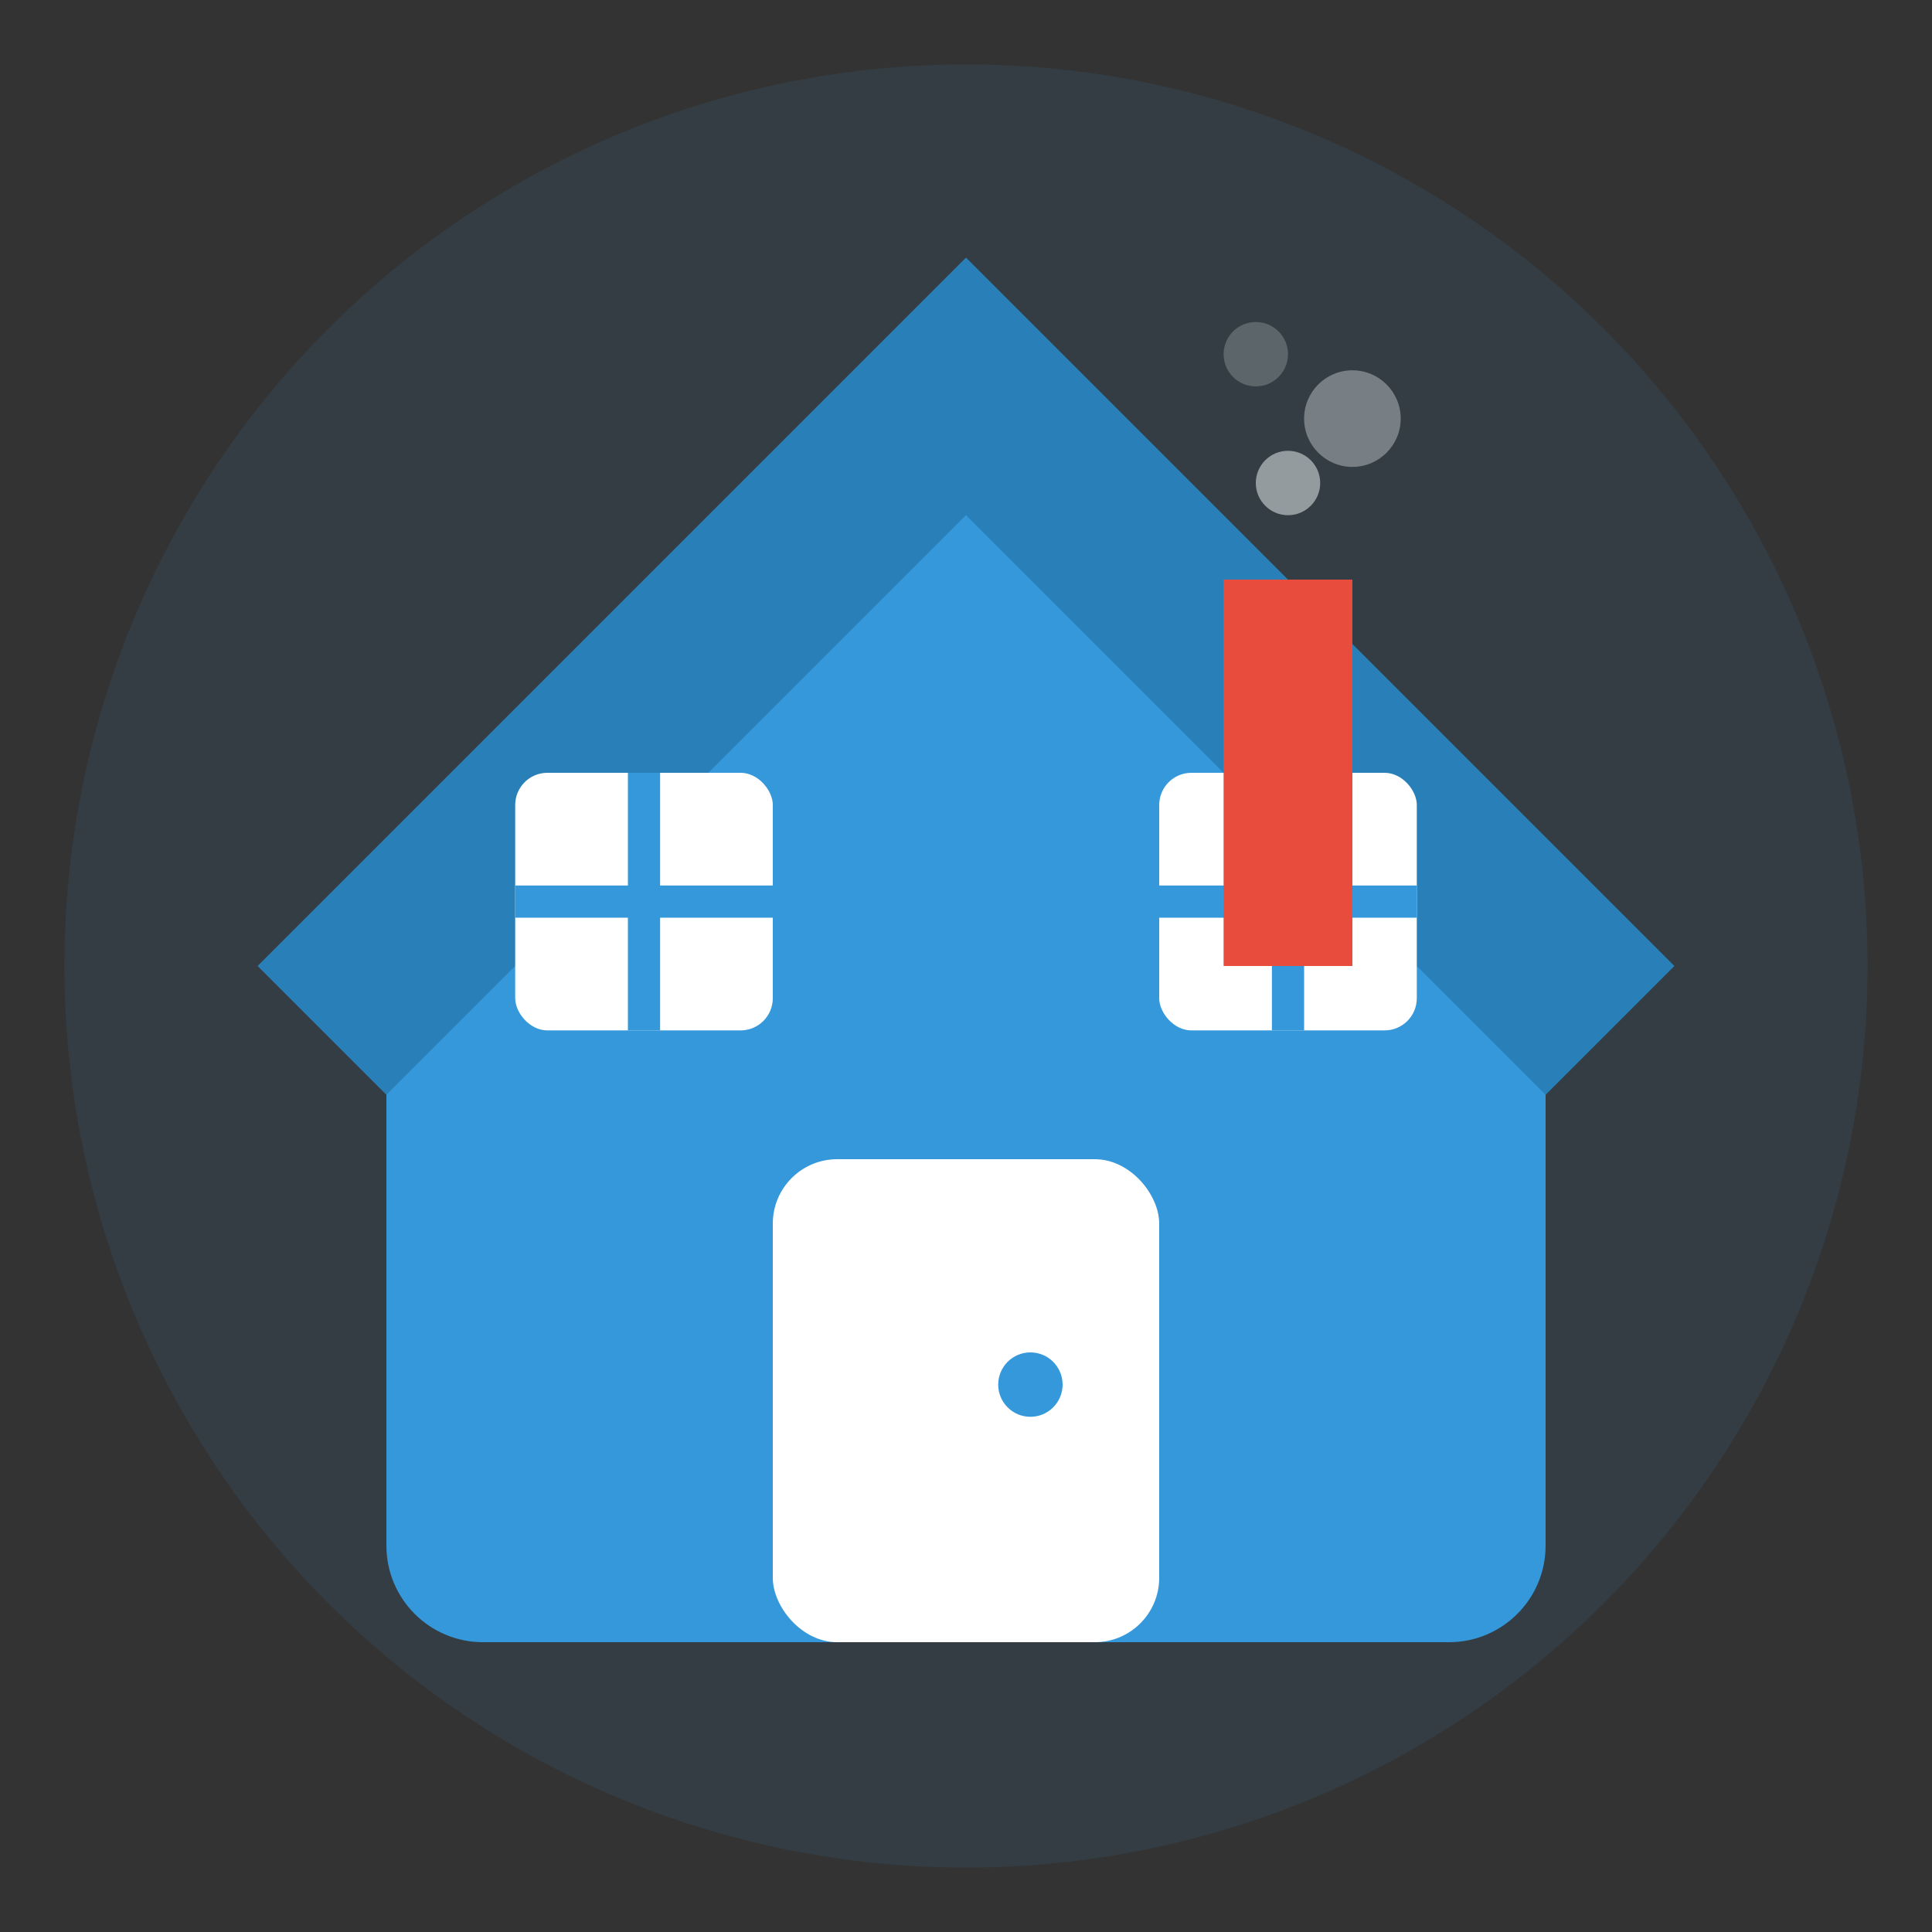
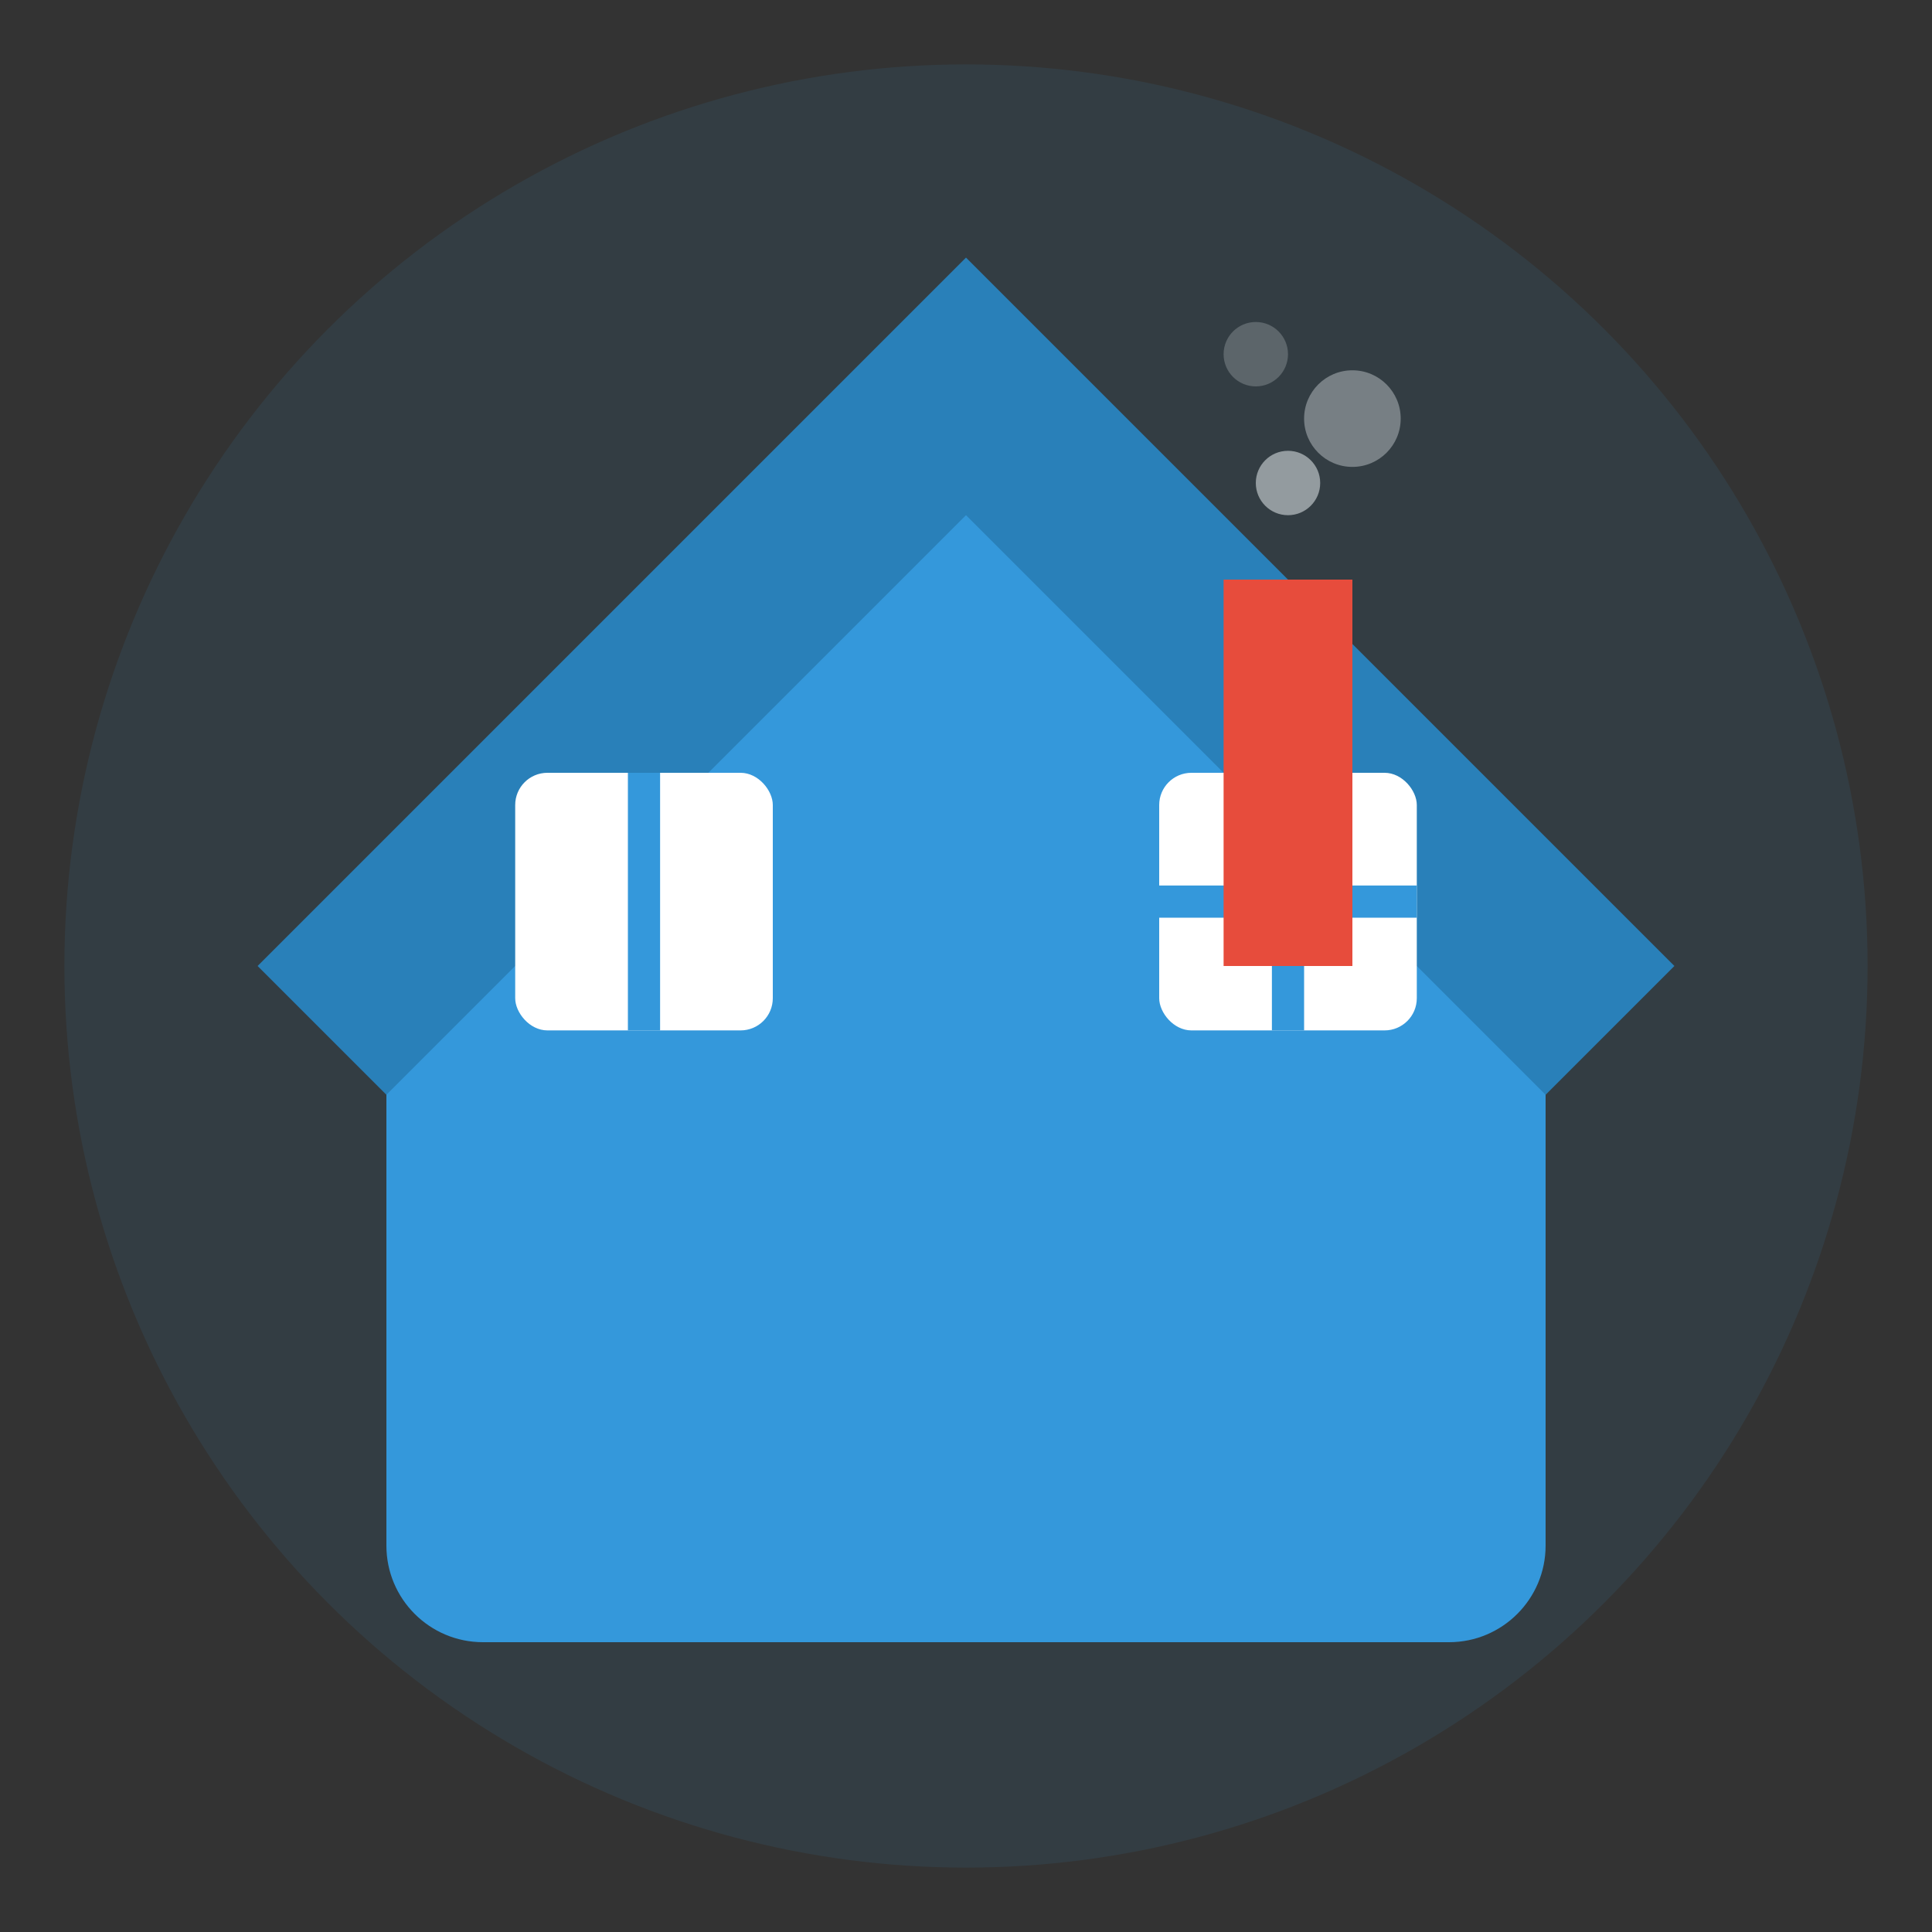
<svg xmlns="http://www.w3.org/2000/svg" width="60" height="60" viewBox="0 0 60 60" fill="none">
  <rect x="0" y="0" width="60" height="60" fill="#333333" stroke="none" />
  <circle cx="30" cy="30" r="28" fill="#3498db" opacity="0.1" />
  <path d="M12 30L30 12L48 30V48C48 49.657 46.657 51 45 51H15C13.343 51 12 49.657 12 48V30Z" fill="#3498db" />
  <path d="M8 30L30 8L52 30L48 34L30 16L12 34L8 30Z" fill="#2980b9" />
-   <rect x="24" y="36" width="12" height="15" rx="2" fill="white" />
-   <circle cx="32" cy="43" r="1" fill="#3498db" />
  <rect x="16" y="24" width="8" height="8" rx="1" fill="white" />
  <rect x="36" y="24" width="8" height="8" rx="1" fill="white" />
  <line x1="20" y1="24" x2="20" y2="32" stroke="#3498db" stroke-width="1" />
-   <line x1="16" y1="28" x2="24" y2="28" stroke="#3498db" stroke-width="1" />
  <line x1="40" y1="24" x2="40" y2="32" stroke="#3498db" stroke-width="1" />
  <line x1="36" y1="28" x2="44" y2="28" stroke="#3498db" stroke-width="1" />
  <rect x="38" y="18" width="4" height="12" fill="#e74c3c" />
  <circle cx="40" cy="15" r="1" fill="#bdc3c7" opacity="0.7" />
  <circle cx="42" cy="13" r="1.5" fill="#bdc3c7" opacity="0.5" />
  <circle cx="39" cy="11" r="1" fill="#bdc3c7" opacity="0.3" />
</svg>